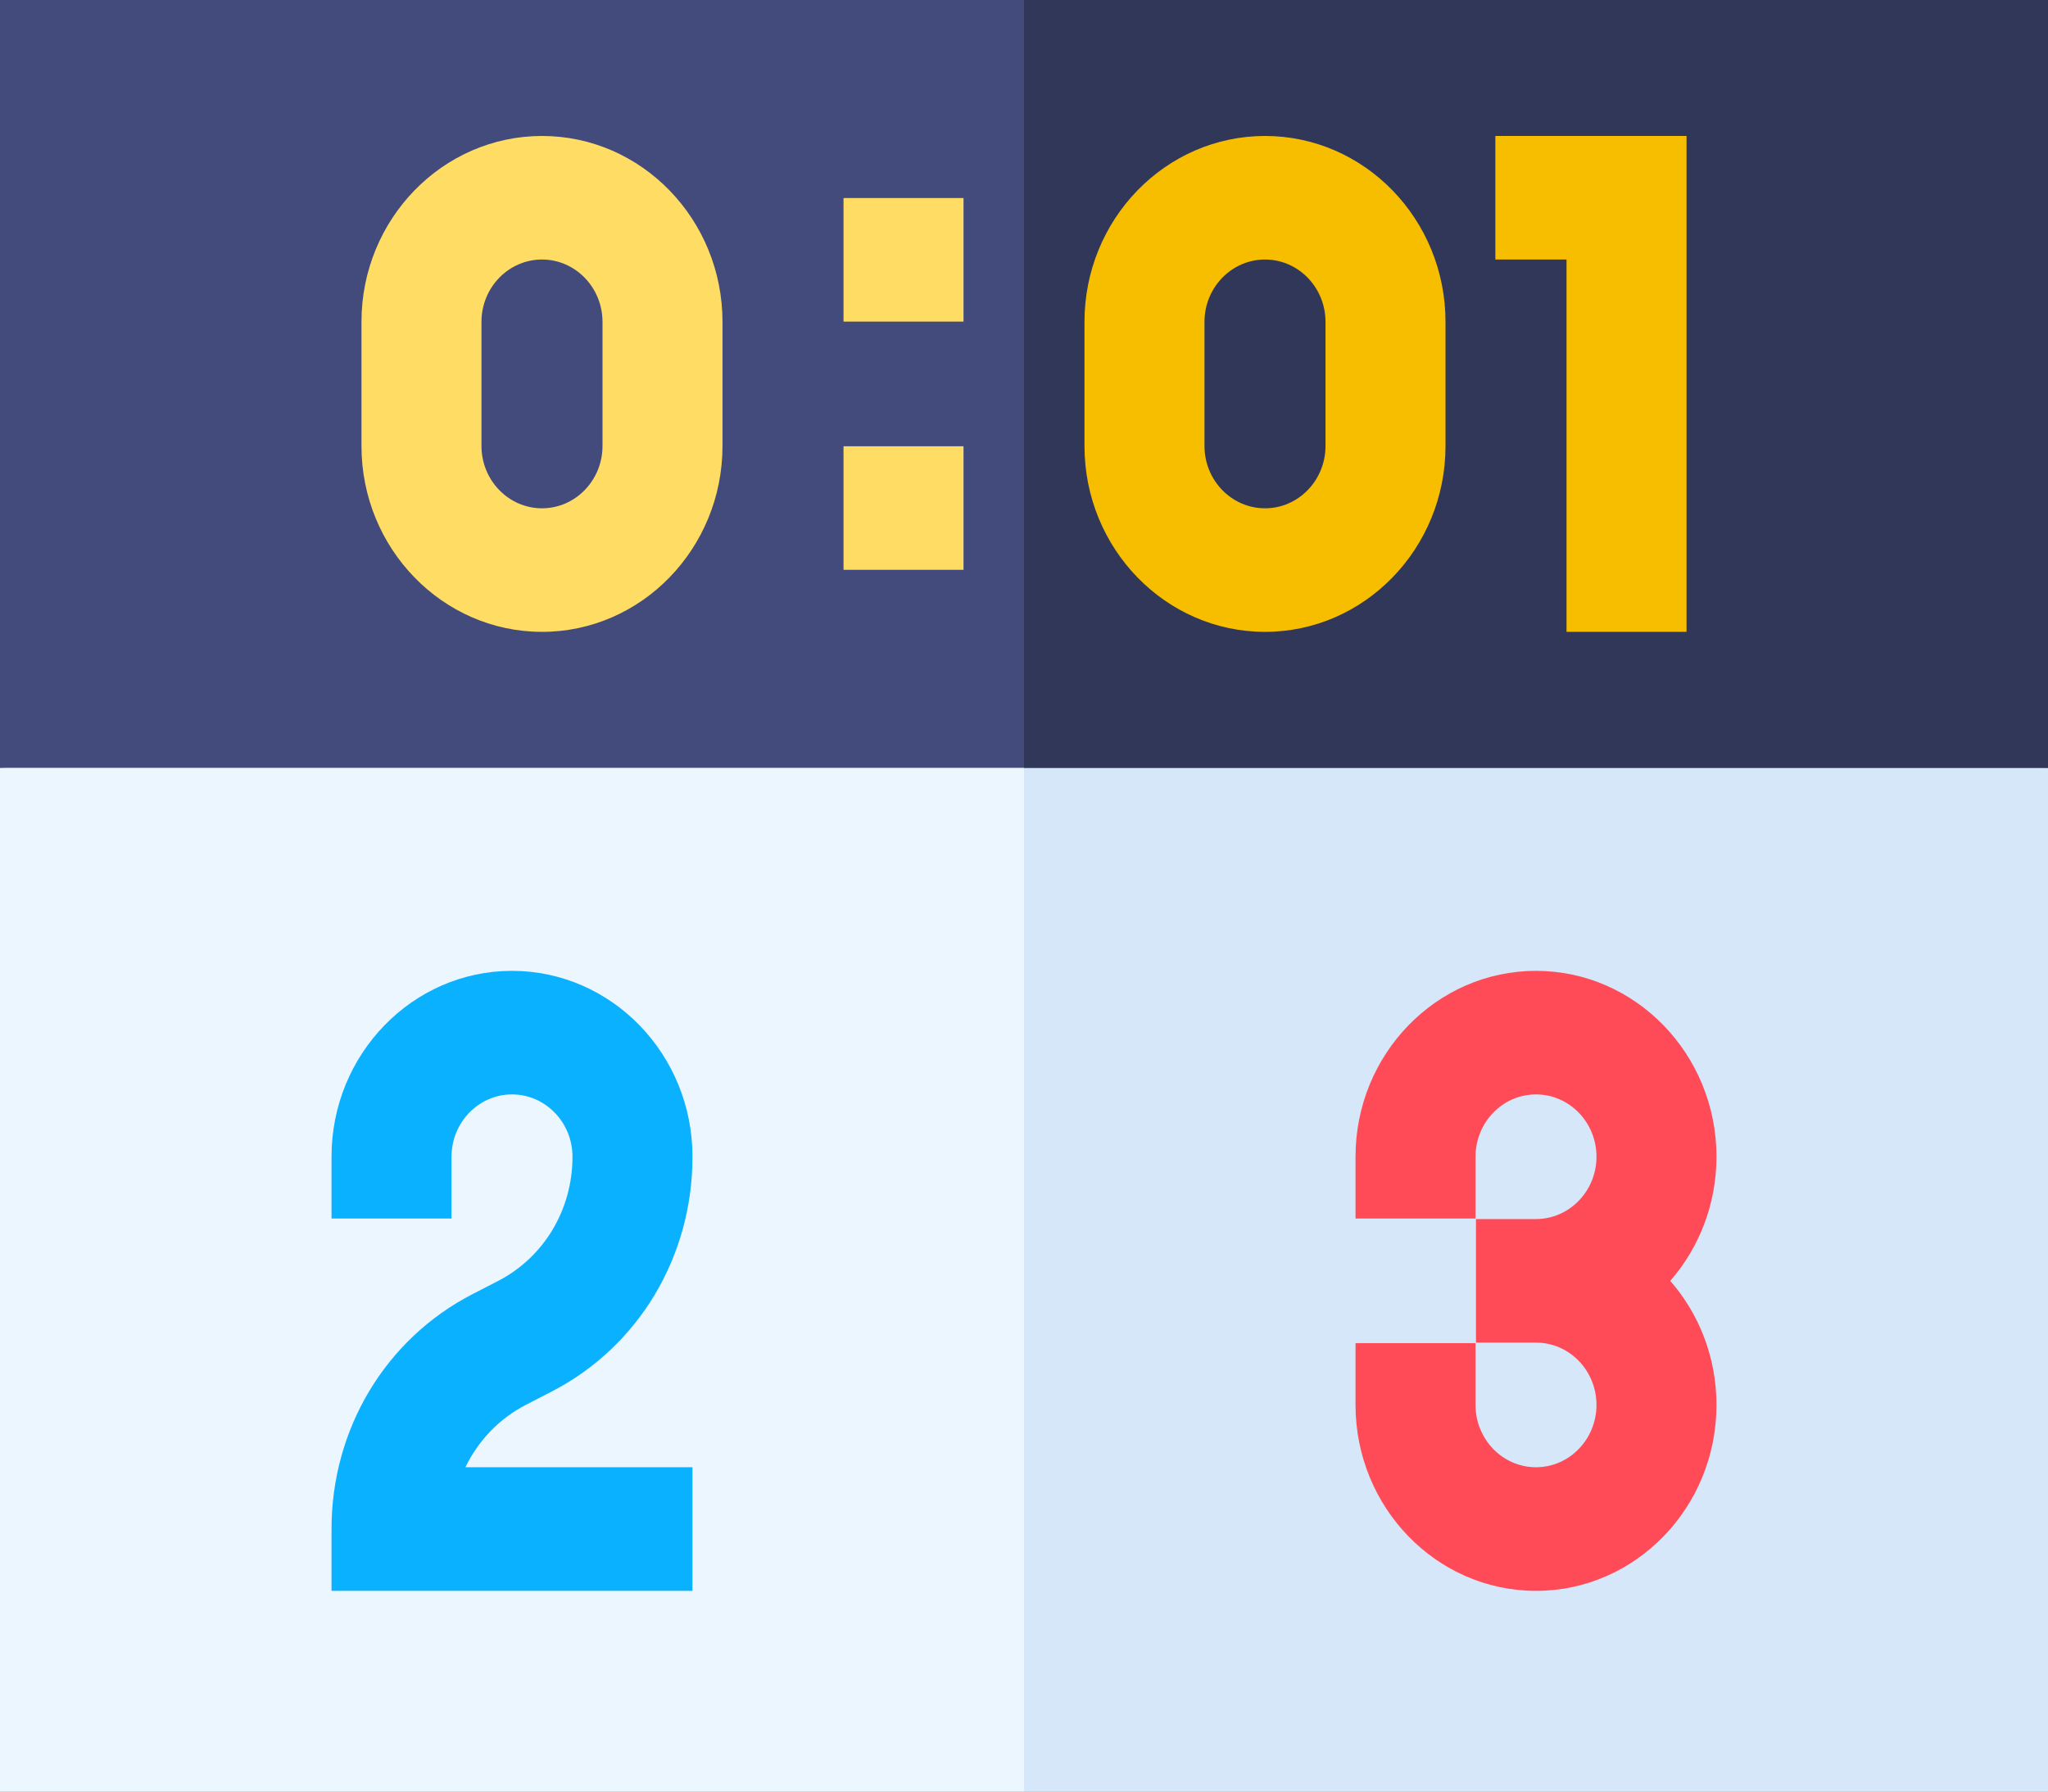
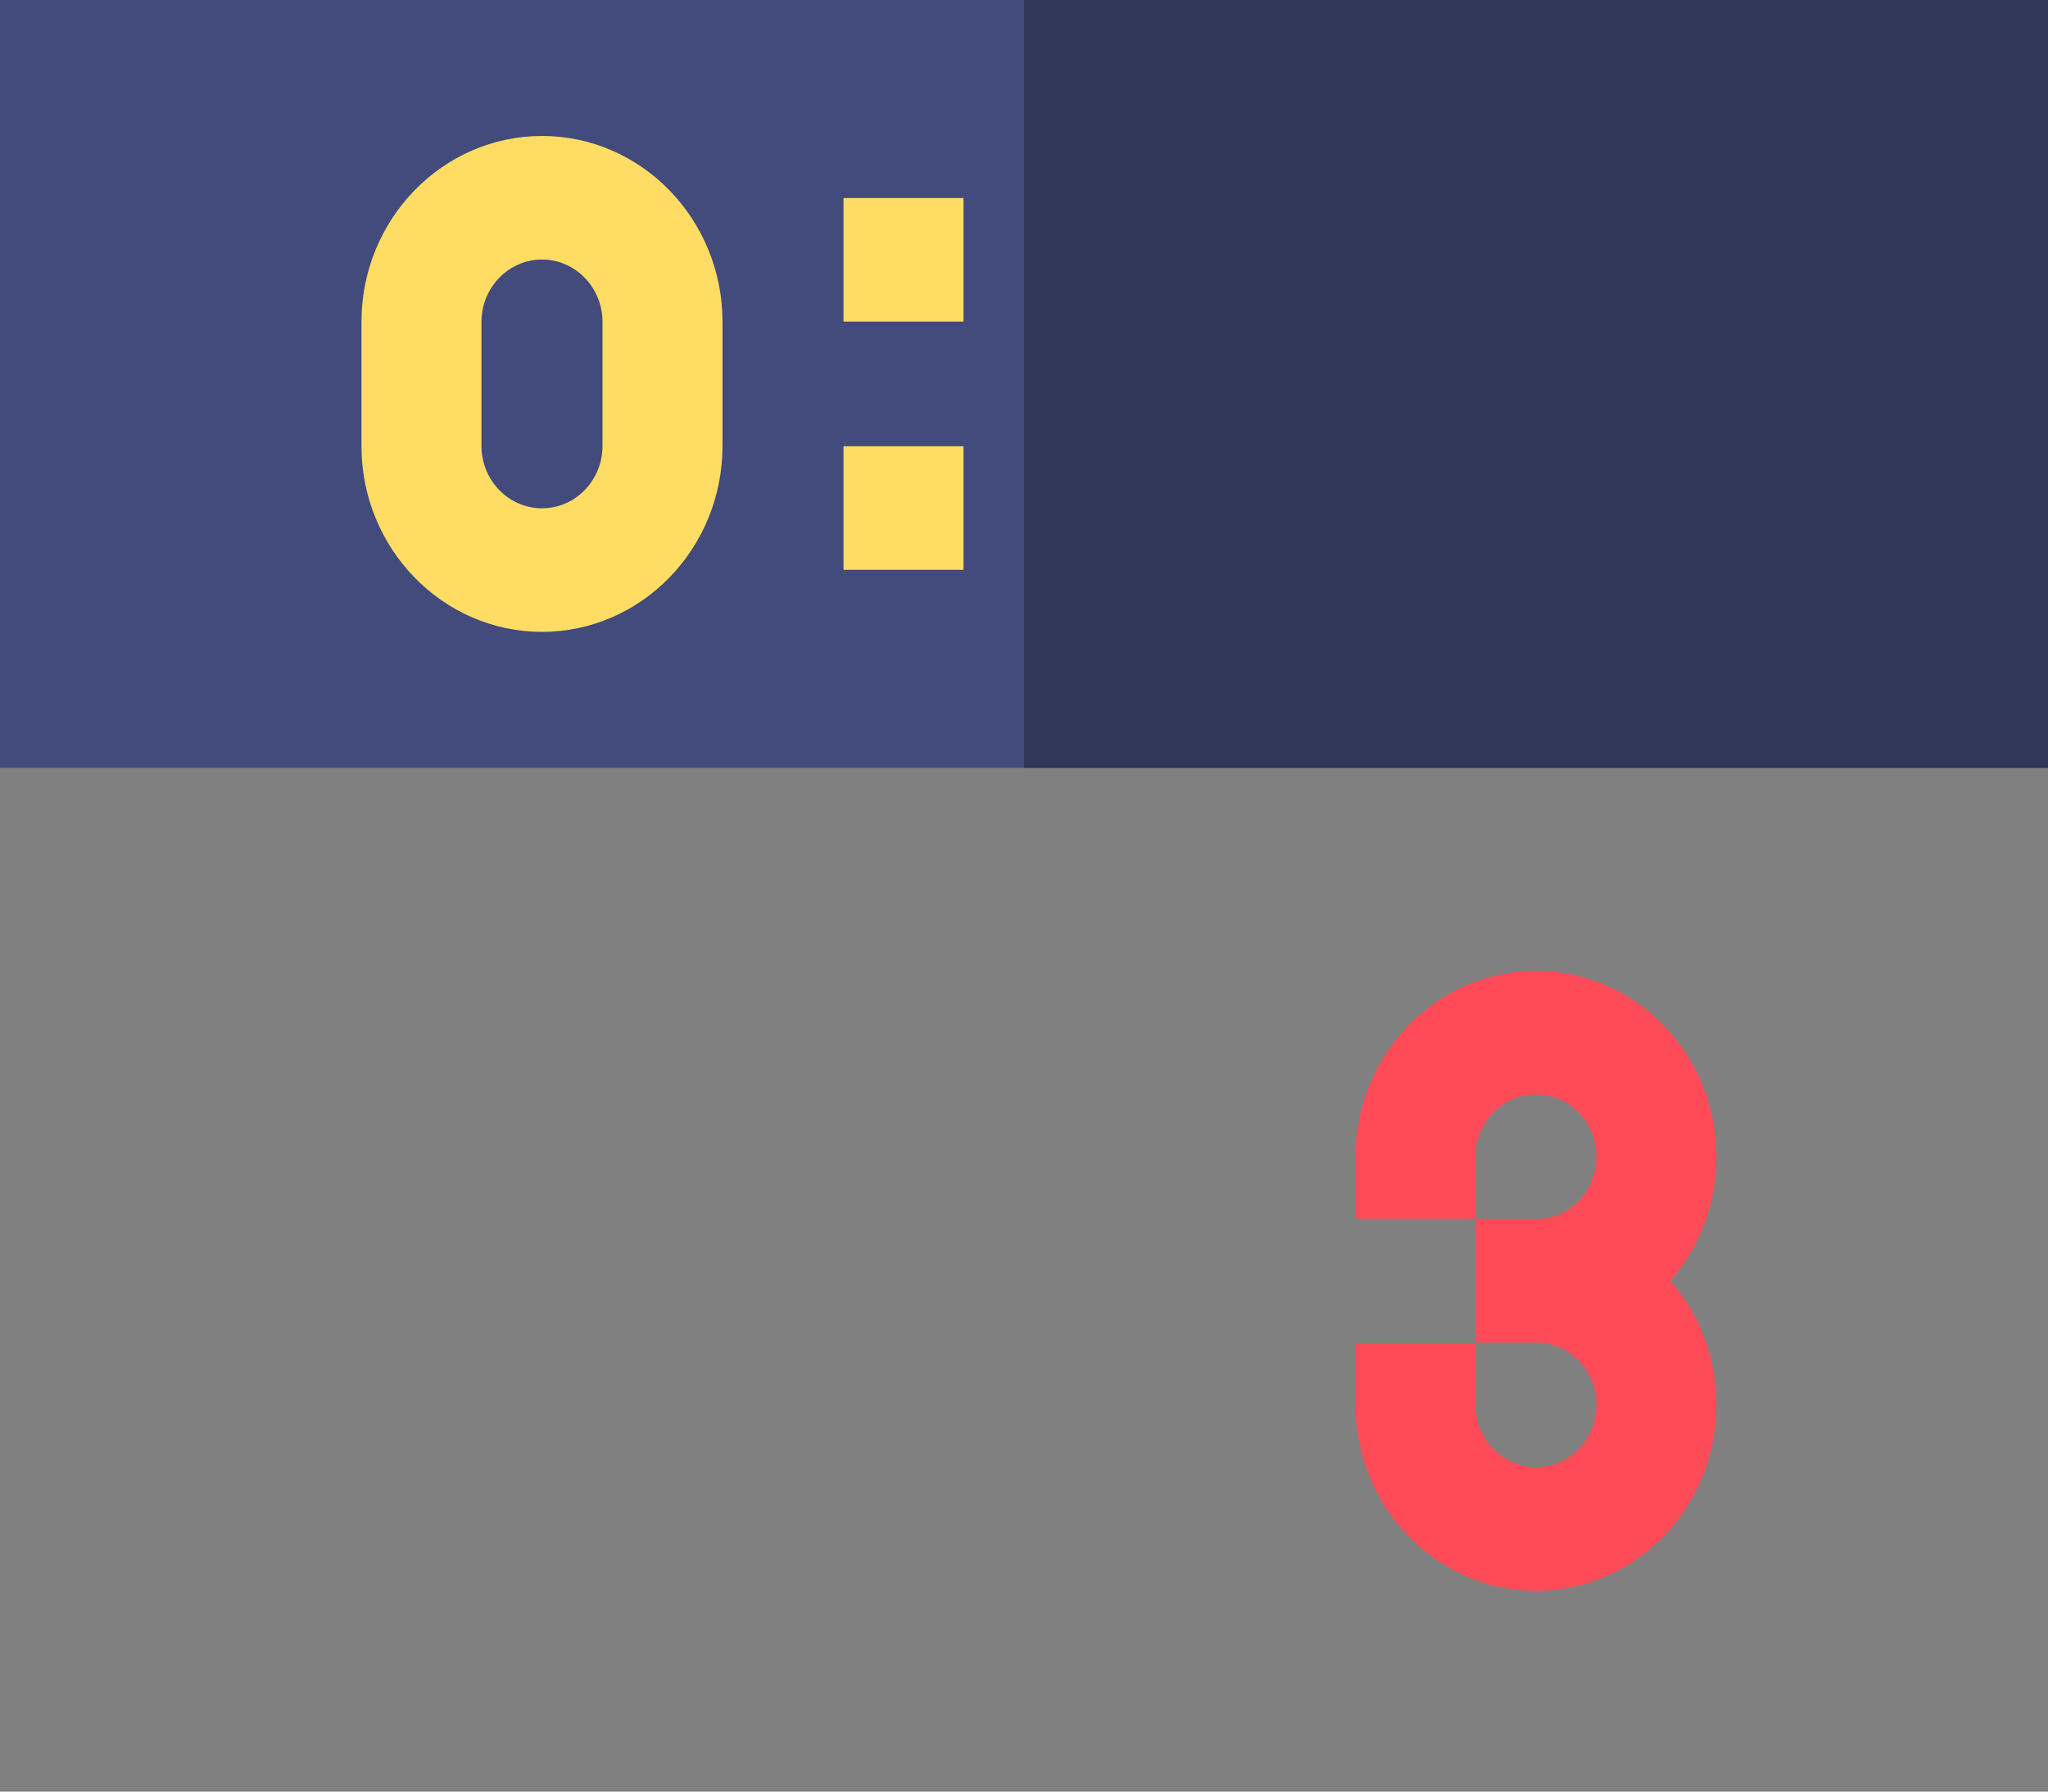
<svg xmlns="http://www.w3.org/2000/svg" width="32" height="28" viewBox="0 0 32 28" fill="none">
  <rect x="0" y="0" width="32" height="28" fill="#808080" stroke="none" />
-   <path d="M0 12V28H16L17.512 19.549L16 11.099L0 12Z" fill="#EBF6FF" />
-   <path d="M32 12L16 11.099V28H32V12Z" fill="#D6E7F9" />
  <path d="M0 0H32V12H0V0Z" fill="#424B7C" />
  <path d="M16 0H32V12H16V0Z" fill="#303759" />
  <path d="M13.18 3.095H15.055V5.026H13.18V3.095ZM13.18 6.974H15.055V8.905H13.18V6.974ZM8.469 9.875C6.914 9.875 5.648 8.572 5.648 6.97V5.03C5.648 3.428 6.914 2.125 8.469 2.125C10.024 2.125 11.289 3.428 11.289 5.03V6.97C11.289 8.572 10.024 9.875 8.469 9.875ZM8.469 4.056C7.947 4.056 7.523 4.493 7.523 5.03V6.97C7.523 7.507 7.947 7.944 8.469 7.944C8.99 7.944 9.414 7.507 9.414 6.97V5.03C9.414 4.493 8.99 4.056 8.469 4.056Z" fill="#FFDC63" />
-   <path d="M19.766 9.875C18.21 9.875 16.945 8.572 16.945 6.97V5.03C16.945 3.428 18.21 2.125 19.766 2.125C21.321 2.125 22.586 3.428 22.586 5.03V6.97C22.586 8.572 21.321 9.875 19.766 9.875ZM19.766 4.056C19.244 4.056 18.82 4.493 18.82 5.03V6.97C18.82 7.507 19.244 7.944 19.766 7.944C20.287 7.944 20.711 7.507 20.711 6.97V5.03C20.711 4.493 20.287 4.056 19.766 4.056ZM26.352 9.875H24.477V4.056H23.365V2.125H26.352V9.875Z" fill="#F7BE00" />
  <path d="M26.82 18.078C26.82 16.476 25.555 15.173 24 15.173C22.445 15.173 21.18 16.476 21.18 18.078V19.044H23.055V18.078C23.055 17.541 23.479 17.104 24 17.104C24.521 17.104 24.945 17.541 24.945 18.078C24.945 18.615 24.521 19.052 24 19.052H23.062V20.983H24C24.521 20.983 24.945 21.42 24.945 21.957C24.945 22.494 24.521 22.931 24 22.931C23.479 22.931 23.055 22.494 23.055 21.957V20.991H21.18V21.957C21.18 23.559 22.445 24.863 24 24.863C25.555 24.863 26.82 23.559 26.82 21.957C26.82 21.212 26.547 20.532 26.098 20.018C26.547 19.503 26.82 18.823 26.82 18.078Z" fill="#FF4B57" />
-   <path d="M10.82 24.863H5.18V23.897C5.18 22.332 6.024 20.926 7.382 20.226L7.78 20.021C8.499 19.651 8.945 18.906 8.945 18.078C8.945 17.541 8.521 17.104 8 17.104C7.479 17.104 7.055 17.541 7.055 18.078V19.044H5.18V18.078C5.18 16.476 6.445 15.173 8 15.173C9.555 15.173 10.82 16.476 10.82 18.078C10.82 19.643 9.976 21.049 8.618 21.749L8.22 21.954C7.799 22.171 7.472 22.516 7.272 22.931H10.82V24.863H10.82Z" fill="#0AB1FF" />
</svg>